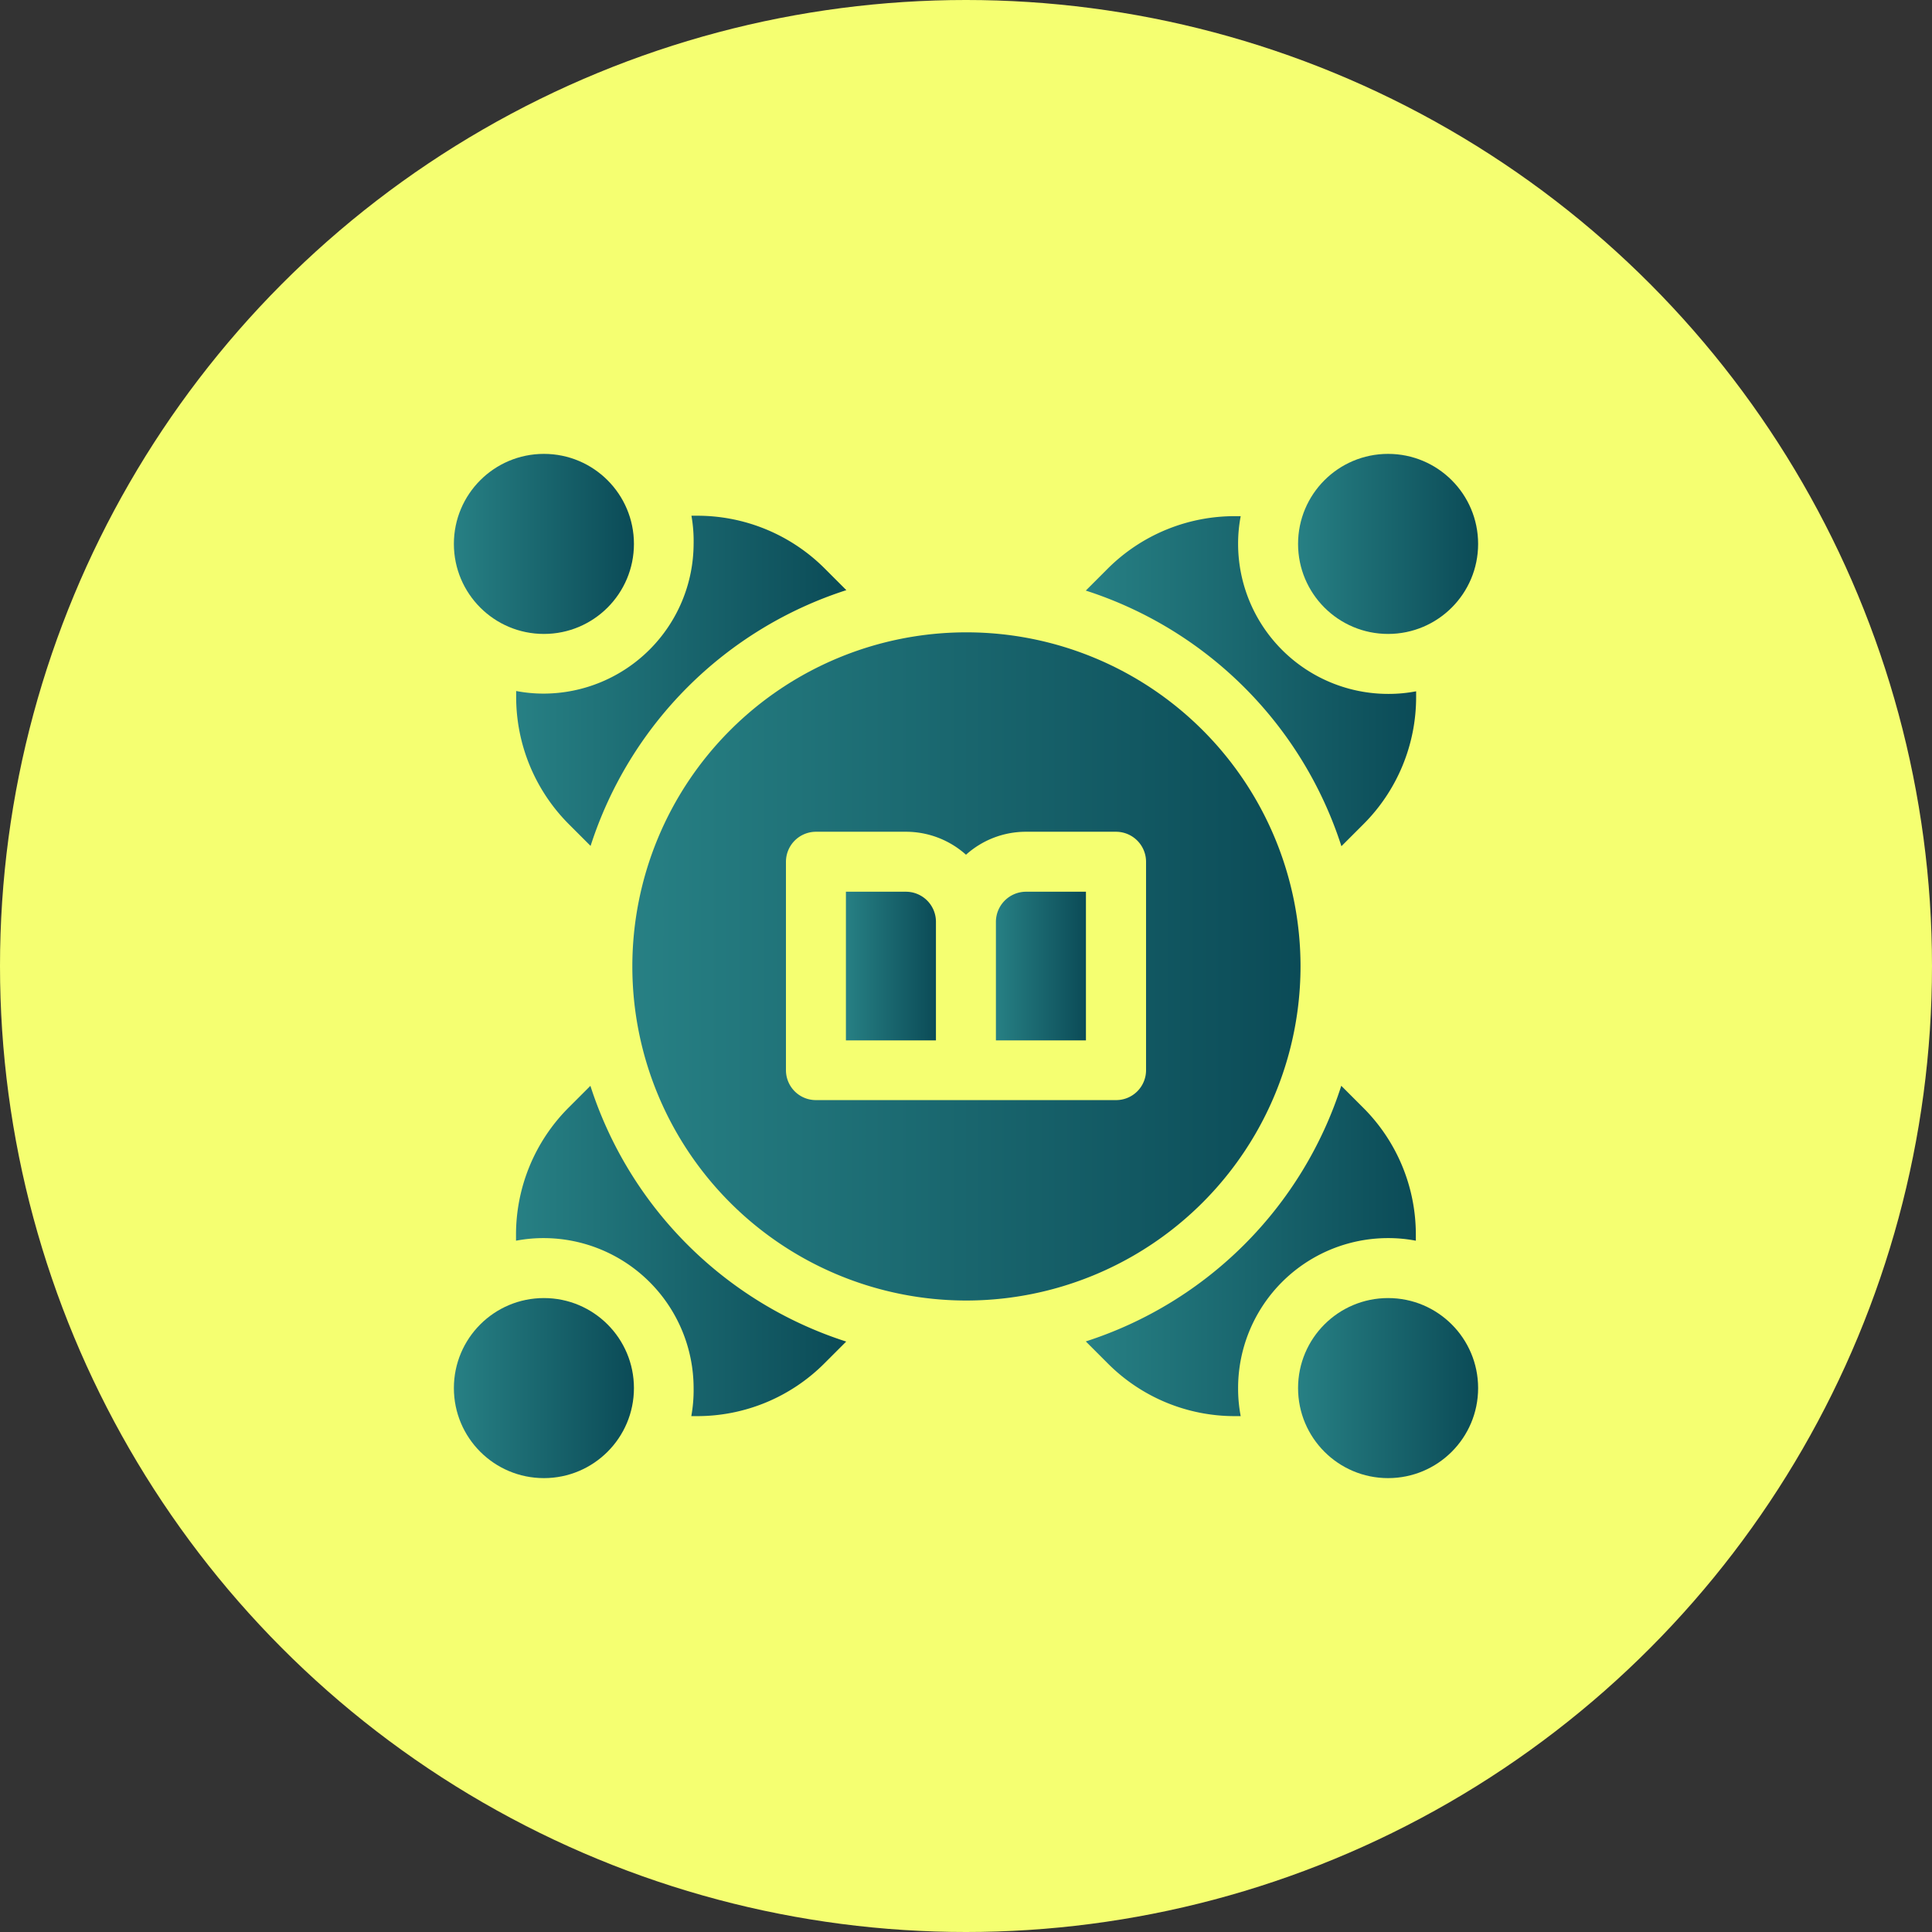
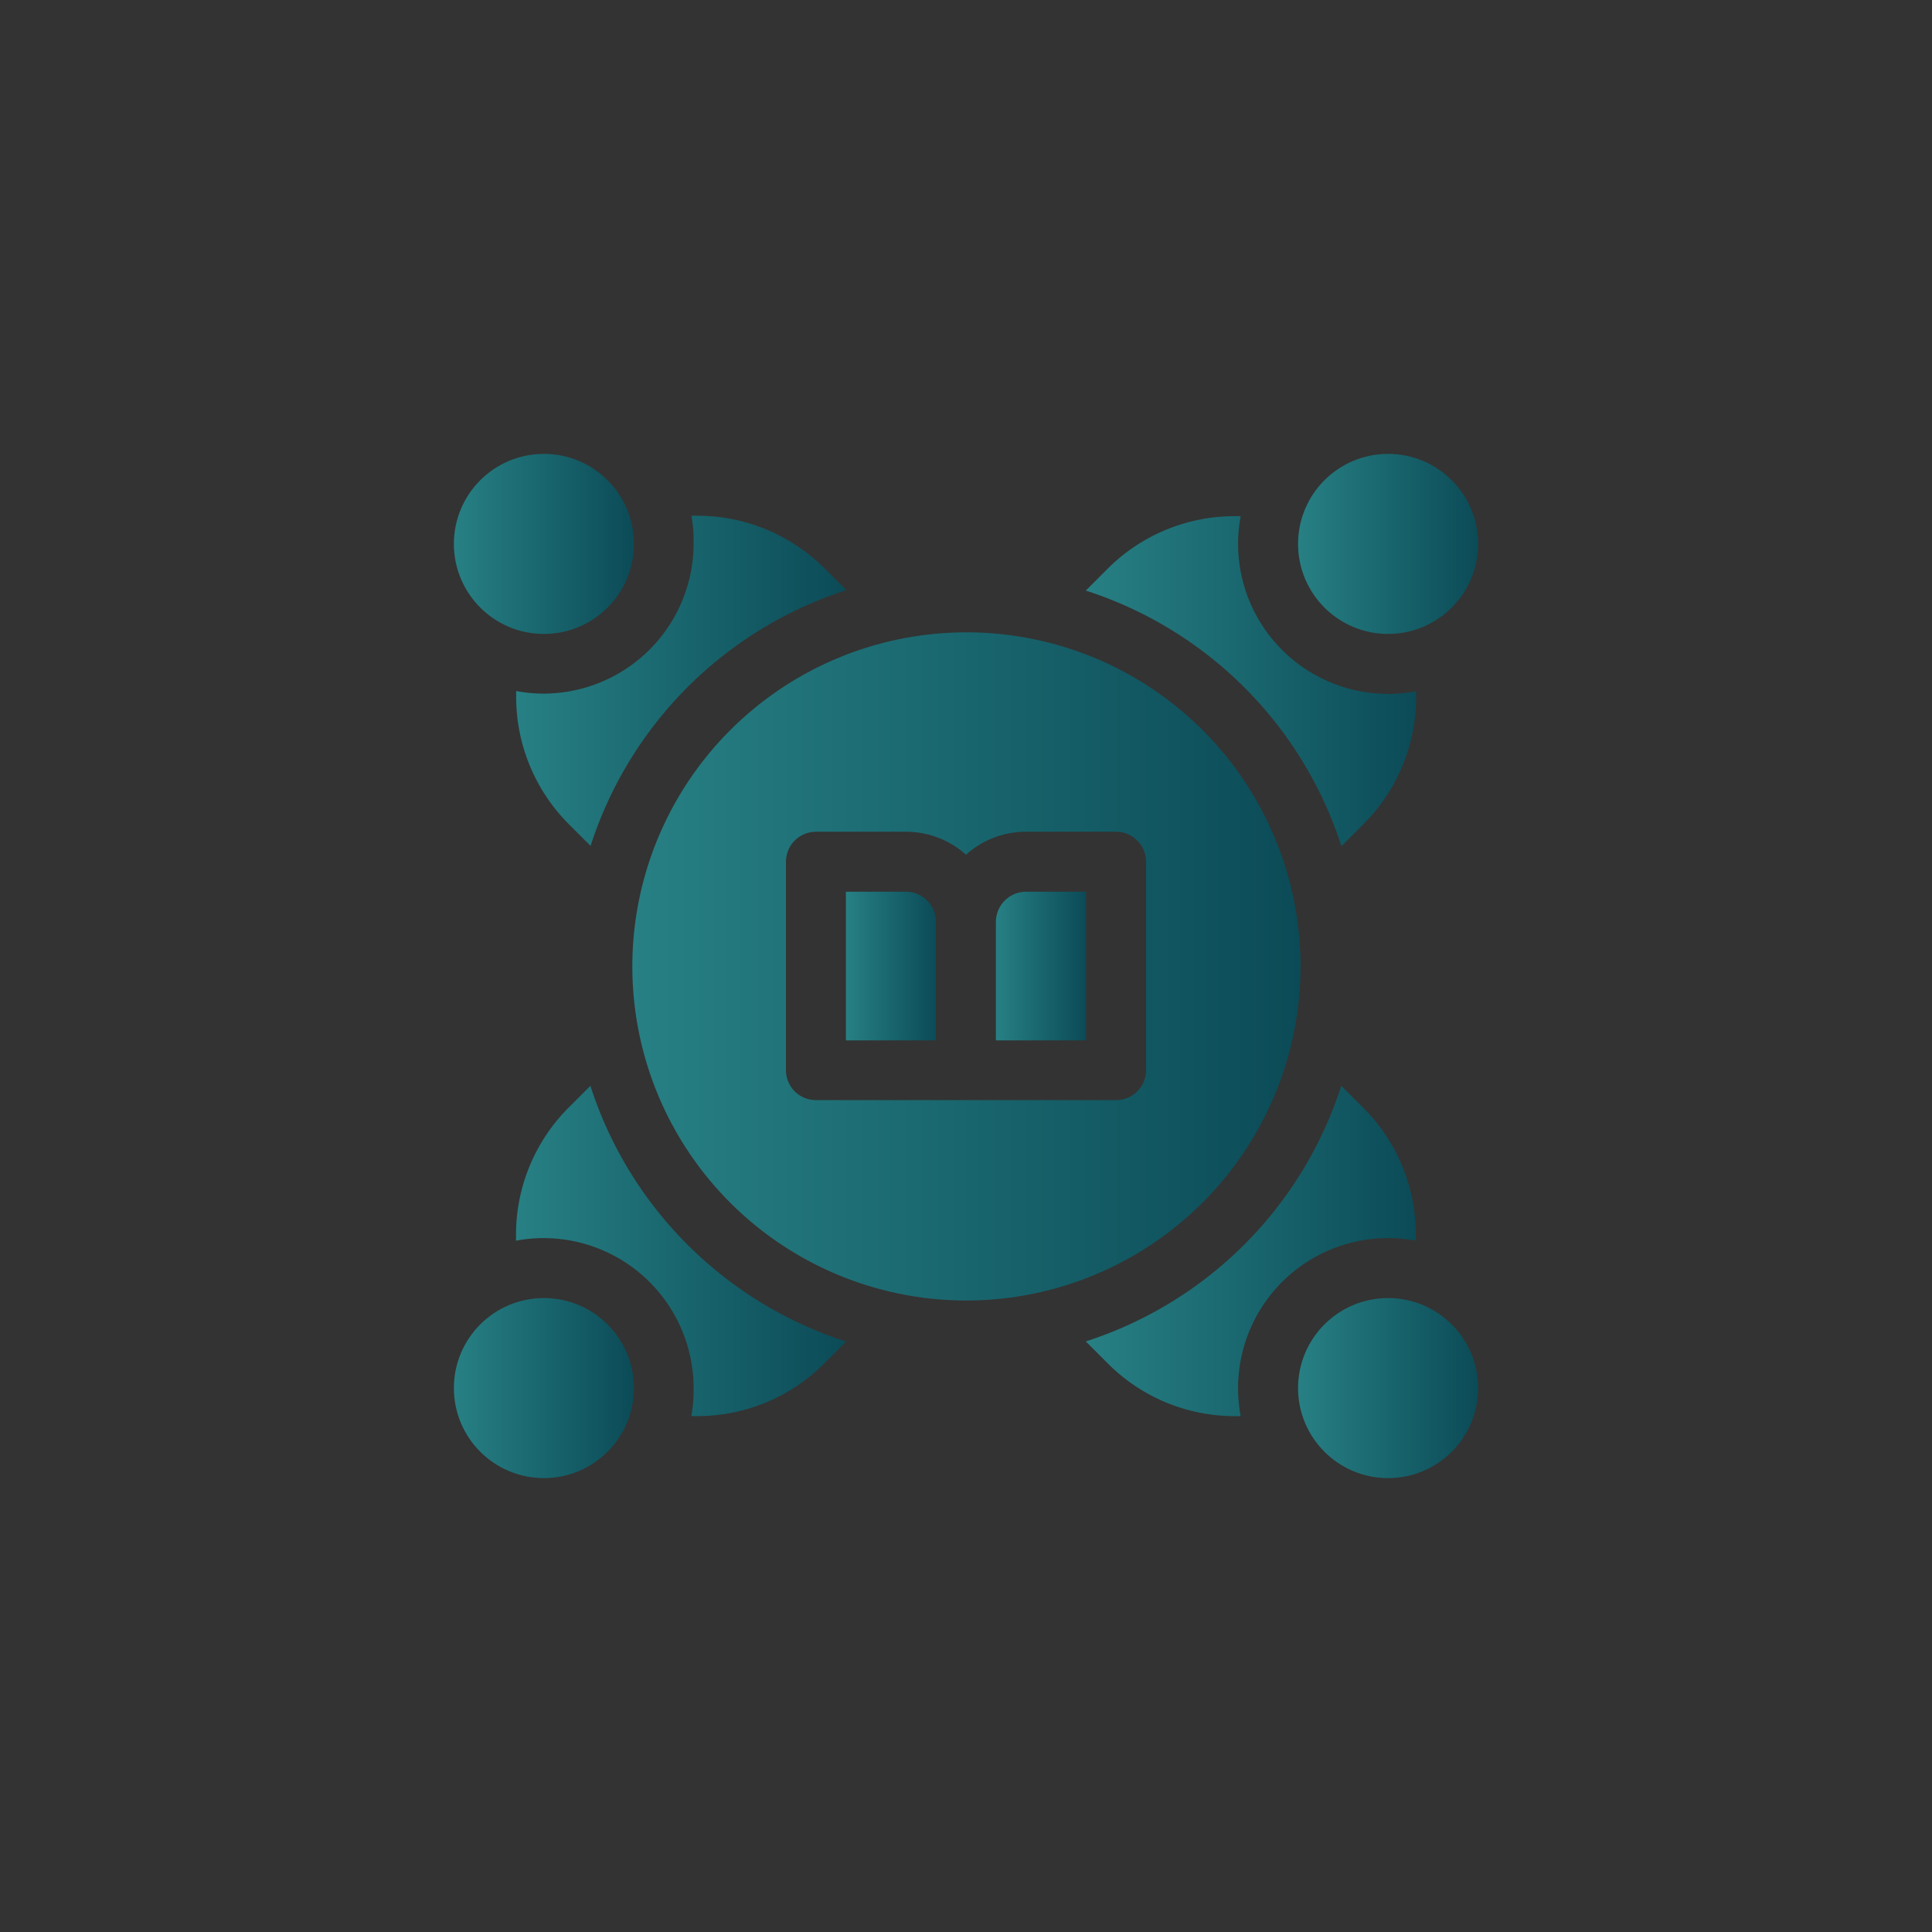
<svg xmlns="http://www.w3.org/2000/svg" xmlns:xlink="http://www.w3.org/1999/xlink" viewBox="0 0 133.7 133.7">
  <rect x="0" y="0" width="133.7" height="133.7" fill="#333333" stroke="none" />
  <defs>
    <style>.cls-1{fill:none;}.cls-2{fill:#f5ff71;}.cls-3{fill:url(#未命名漸層_13);}.cls-4{fill:url(#未命名漸層_13-2);}.cls-5{fill:url(#未命名漸層_13-3);}.cls-6{fill:url(#未命名漸層_13-4);}.cls-7{fill:url(#未命名漸層_13-5);}.cls-8{fill:url(#未命名漸層_13-6);}.cls-9{fill:url(#未命名漸層_13-7);}.cls-10{fill:url(#未命名漸層_13-8);}.cls-11{fill:url(#未命名漸層_13-9);}.cls-12{fill:url(#未命名漸層_13-10);}.cls-13{fill:url(#未命名漸層_13-11);}.cls-14{clip-path:url(#clip-path);}.cls-15{fill:#d6e5e8;}</style>
    <linearGradient id="未命名漸層_13" x1="31.41" y1="37.64" x2="43.87" y2="37.64" gradientUnits="userSpaceOnUse">
      <stop offset="0" stop-color="#278084" />
      <stop offset="1" stop-color="#0b4b57" />
    </linearGradient>
    <linearGradient id="未命名漸層_13-2" x1="89.83" y1="37.64" x2="102.29" y2="37.64" xlink:href="#未命名漸層_13" />
    <linearGradient id="未命名漸層_13-3" x1="31.41" y1="96.06" x2="43.87" y2="96.06" xlink:href="#未命名漸層_13" />
    <linearGradient id="未命名漸層_13-4" x1="89.83" y1="96.06" x2="102.29" y2="96.06" xlink:href="#未命名漸層_13" />
    <linearGradient id="未命名漸層_13-5" x1="68.92" y1="66.85" x2="75.15" y2="66.85" xlink:href="#未命名漸層_13" />
    <linearGradient id="未命名漸層_13-6" x1="58.54" y1="66.85" x2="64.77" y2="66.85" xlink:href="#未命名漸層_13" />
    <linearGradient id="未命名漸層_13-7" x1="43.73" y1="66.85" x2="89.97" y2="66.85" xlink:href="#未命名漸層_13" />
    <linearGradient id="未命名漸層_13-8" x1="35.71" y1="47.13" x2="58.56" y2="47.13" xlink:href="#未命名漸層_13" />
    <linearGradient id="未命名漸層_13-9" x1="75.14" y1="47.13" x2="97.99" y2="47.13" xlink:href="#未命名漸層_13" />
    <linearGradient id="未命名漸層_13-10" x1="35.71" y1="86.56" x2="58.56" y2="86.56" xlink:href="#未命名漸層_13" />
    <linearGradient id="未命名漸層_13-11" x1="75.14" y1="86.56" x2="97.99" y2="86.56" xlink:href="#未命名漸層_13" />
    <clipPath id="clip-path">
      <rect class="cls-1" x="653.63" y="-782.4" width="1914" height="1194" />
    </clipPath>
  </defs>
  <title>c7</title>
  <g id="圖層_1" data-name="圖層 1">
-     <circle class="cls-2" cx="66.85" cy="66.85" r="66.85" />
    <circle class="cls-3" cx="37.64" cy="37.64" r="6.23" />
    <circle class="cls-4" cx="96.06" cy="37.64" r="6.23" />
    <circle class="cls-5" cx="37.64" cy="96.06" r="6.23" />
    <circle class="cls-6" cx="96.06" cy="96.06" r="6.23" />
    <path class="cls-7" d="M68.92,63.79V72h6.23V61.71H71A2.09,2.09,0,0,0,68.92,63.79Z" />
    <path class="cls-8" d="M62.69,61.71H58.54V72h6.23V63.79A2.08,2.08,0,0,0,62.69,61.71Z" />
    <path class="cls-9" d="M90,66.85A23.12,23.12,0,1,0,66.85,90,23.14,23.14,0,0,0,90,66.85ZM79.31,74.06a2.07,2.07,0,0,1-2.08,2.07H56.46a2.07,2.07,0,0,1-2.07-2.07V59.64a2.08,2.08,0,0,1,2.07-2.08h6.23a6.22,6.22,0,0,1,4.16,1.59A6.19,6.19,0,0,1,71,57.56h6.23a2.08,2.08,0,0,1,2.08,2.08Z" />
    <path class="cls-10" d="M37.64,48a10.08,10.08,0,0,1-1.92-.18c0,.13,0,.25,0,.38a12.46,12.46,0,0,0,3.66,8.85l1.49,1.49a27.42,27.42,0,0,1,17.7-17.7l-1.49-1.49a12.46,12.46,0,0,0-8.85-3.66h-.38A10.08,10.08,0,0,1,48,37.64,10.4,10.4,0,0,1,37.64,48Z" />
    <path class="cls-11" d="M92.83,58.56l1.49-1.49A12.43,12.43,0,0,0,98,48.22c0-.13,0-.25,0-.38a10.08,10.08,0,0,1-1.92.18A10.39,10.39,0,0,1,85.68,37.64a10.08,10.08,0,0,1,.18-1.92h-.38a12.43,12.43,0,0,0-8.85,3.66l-1.49,1.49A27.41,27.41,0,0,1,92.83,58.56Z" />
    <path class="cls-12" d="M40.86,75.14l-1.49,1.49a12.43,12.43,0,0,0-3.66,8.85c0,.12,0,.25,0,.38a10.08,10.08,0,0,1,1.92-.18A10.39,10.39,0,0,1,48,96.06,10.08,10.08,0,0,1,47.84,98h.38a12.43,12.43,0,0,0,8.85-3.67l1.49-1.49a27.41,27.41,0,0,1-17.7-17.69Z" />
    <path class="cls-13" d="M96.06,85.68a10.08,10.08,0,0,1,1.92.18c0-.13,0-.26,0-.38a12.39,12.39,0,0,0-3.67-8.85l-1.49-1.49A27.39,27.39,0,0,1,75.14,92.83l1.49,1.49A12.39,12.39,0,0,0,85.48,98h.38a10.08,10.08,0,0,1-.18-1.92A10.38,10.38,0,0,1,96.06,85.68Z" />
    <g class="cls-14">
      <rect class="cls-15" x="-329.37" y="-189.4" width="1395" height="1395" transform="translate(467.1 -111.48) rotate(45)" />
    </g>
  </g>
</svg>